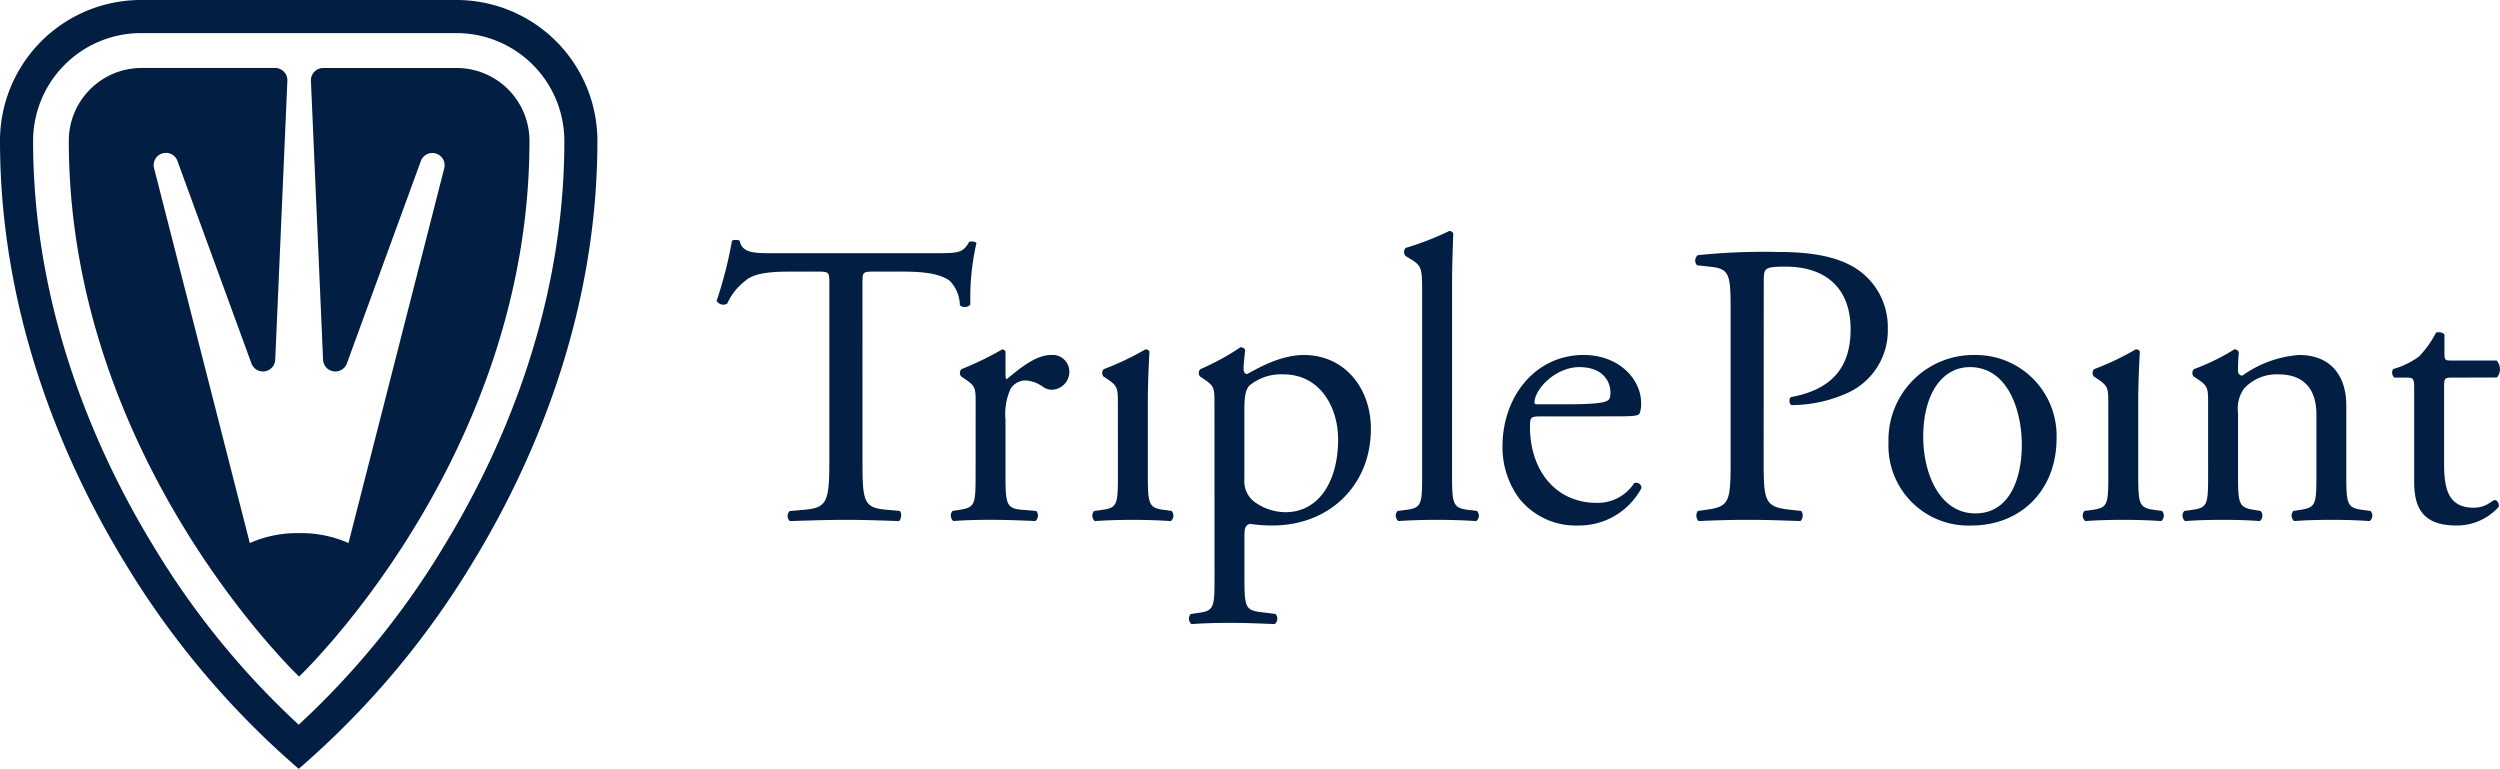
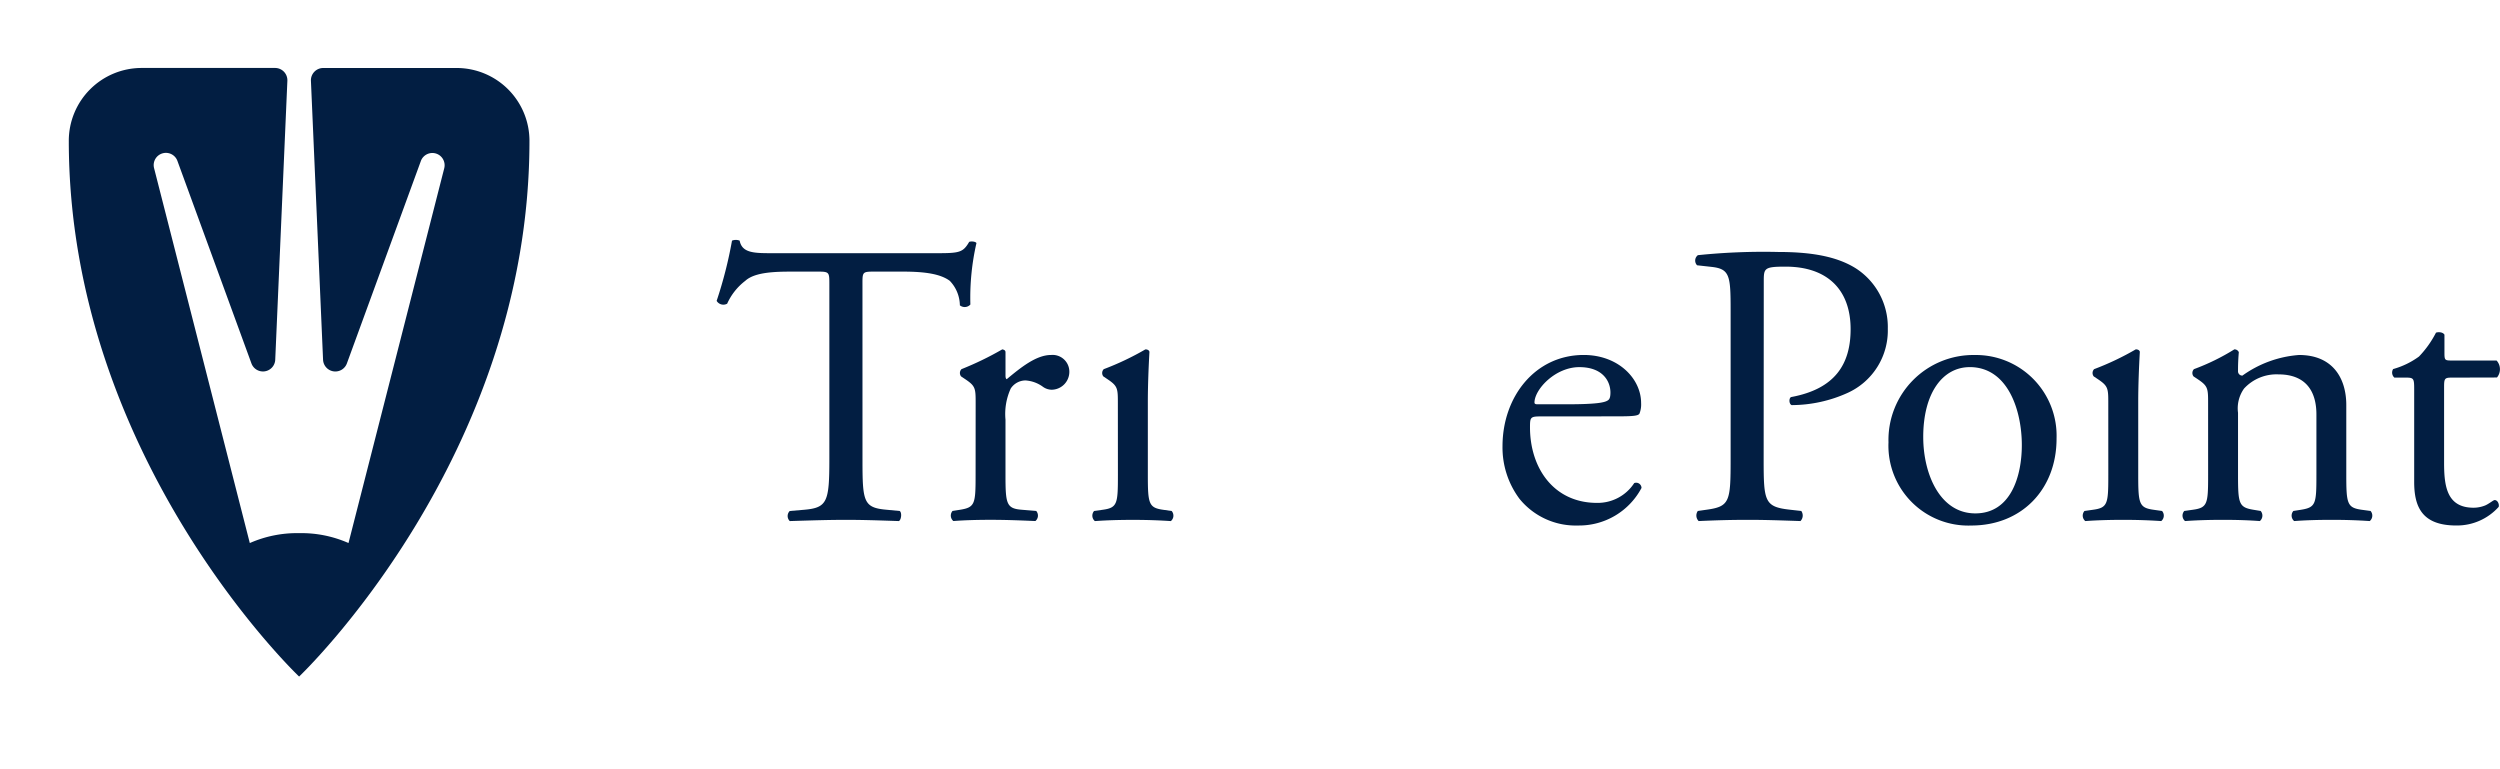
<svg xmlns="http://www.w3.org/2000/svg" id="Logo" width="234.125" height="72" viewBox="0 0 234.125 72">
  <defs>
    <clipPath id="clip-path">
      <rect id="Rectangle_8" data-name="Rectangle 8" width="234.125" height="72" fill="#021e42" />
    </clipPath>
  </defs>
  <g id="Group_2" data-name="Group 2" clip-path="url(#clip-path)">
-     <path id="Path_1" data-name="Path 1" d="M41.589,51.125c5.138-8.41,11.263-21.822,11.263-37.934A10.106,10.106,0,0,0,42.763,3.1H13.189A10.107,10.107,0,0,0,3.1,13.191C3.1,29.3,9.22,42.715,14.36,51.125A76.1,76.1,0,0,0,27.973,67.868,76.044,76.044,0,0,0,41.589,51.125M27.973,72A80.233,80.233,0,0,1,11.72,52.742C6.374,44,0,30.037,0,13.191A13.2,13.2,0,0,1,13.189,0H42.763A13.2,13.2,0,0,1,55.947,13.191c0,16.845-6.371,30.805-11.719,39.55A80.119,80.119,0,0,1,27.973,72" fill="#021e42" />
    <path id="Path_2" data-name="Path 2" d="M34.309,61.641l-8.963-35.1a1.146,1.146,0,0,1,2.187-.678l6.931,18.962a1.15,1.15,0,0,0,2.228-.353l1.137-26.127a1.153,1.153,0,0,0-1.143-1.191H24.179a6.821,6.821,0,0,0-6.82,6.823c0,29.717,21.569,50.171,21.569,50.171S60.5,53.7,60.5,23.98a6.823,6.823,0,0,0-6.819-6.823h-12.5a1.153,1.153,0,0,0-1.147,1.191l1.137,26.127a1.151,1.151,0,0,0,2.229.353l6.93-18.962a1.148,1.148,0,0,1,2.19.678l-8.967,35.1a10.934,10.934,0,0,0-4.618-.926,10.951,10.951,0,0,0-4.619.926" transform="translate(-10.916 -10.789)" fill="#021e42" />
    <path id="Path_3" data-name="Path 3" d="M194.473,81.07c0,3.972.075,4.541,2.272,4.73l1.21.114c.229.15.152.832-.074.945-2.159-.074-3.446-.114-4.958-.114s-2.839.039-5.26.114a.66.66,0,0,1,0-.945l1.36-.114c2.158-.189,2.347-.758,2.347-4.73V64.707c0-1.173,0-1.21-1.135-1.21h-2.08c-1.628,0-3.711-.007-4.656.862a5.556,5.556,0,0,0-1.7,2.143.733.733,0,0,1-.984-.265,39.657,39.657,0,0,0,1.438-5.638.944.944,0,0,1,.718,0c.228,1.21,1.475,1.173,3.217,1.173H201.51c2.046,0,2.387-.077,2.955-1.059.188-.076.606-.038.68.114a22.938,22.938,0,0,0-.568,5.751.713.713,0,0,1-.984.076,3.381,3.381,0,0,0-.947-2.295c-.869-.642-2.309-.862-4.388-.862h-2.687c-1.136,0-1.1.038-1.1,1.286Z" transform="translate(-113.701 -38.061)" fill="#021e42" />
    <path id="Path_4" data-name="Path 4" d="M242.233,93.252c0-1.475,0-1.665-1.024-2.346l-.339-.227a.514.514,0,0,1,.038-.681,29.266,29.266,0,0,0,3.82-1.853c.189.037.3.112.3.265V90.6c0,.189.036.3.112.341,1.325-1.1,2.764-2.27,4.161-2.27a1.569,1.569,0,0,1,1.705,1.513,1.68,1.68,0,0,1-1.628,1.742,1.438,1.438,0,0,1-.831-.265,3.1,3.1,0,0,0-1.666-.606,1.676,1.676,0,0,0-1.362.757,5.733,5.733,0,0,0-.492,2.913v5.147c0,2.725.074,3.179,1.512,3.293l1.364.112a.663.663,0,0,1-.076.946c-1.781-.076-2.878-.114-4.2-.114-1.36,0-2.5.038-3.481.114a.665.665,0,0,1-.077-.946l.719-.112c1.4-.227,1.44-.568,1.44-3.293Z" transform="translate(-150.863 -55.428)" fill="#021e42" />
    <path id="Path_5" data-name="Path 5" d="M277.991,93.252c0-1.475,0-1.665-1.022-2.346l-.338-.227A.516.516,0,0,1,276.67,90a26.152,26.152,0,0,0,3.9-1.853c.189,0,.341.075.379.227-.076,1.324-.151,3.14-.151,4.691v6.812c0,2.725.076,3.1,1.439,3.293l.792.112a.663.663,0,0,1-.076.946c-1.133-.076-2.231-.114-3.557-.114-1.362,0-2.5.038-3.557.114a.663.663,0,0,1-.074-.946l.794-.112c1.4-.19,1.437-.568,1.437-3.293Z" transform="translate(-173.303 -55.428)" fill="#021e42" />
-     <path id="Path_6" data-name="Path 6" d="M305.158,99.967a2.433,2.433,0,0,0,1.136,2.269,4.977,4.977,0,0,0,2.724.834c3.1,0,4.92-2.876,4.92-6.813,0-3.027-1.7-6.092-5.108-6.092a4.648,4.648,0,0,0-3.218,1.06c-.341.416-.453.983-.453,2.231Zm-2.8-7.039c0-1.475,0-1.665-1.024-2.346L301,90.355a.514.514,0,0,1,.038-.681,22.8,22.8,0,0,0,3.744-2.044.428.428,0,0,1,.454.265c-.074.681-.151,1.249-.151,1.74,0,.265.077.492.341.492.493-.227,2.877-1.778,5.3-1.778,3.824,0,6.281,3.1,6.281,6.924,0,5.26-3.858,9.044-9.231,9.044a14.289,14.289,0,0,1-2.082-.151c-.341.076-.529.265-.529,1.06V109.2c0,2.686.074,3.027,1.438,3.216l1.476.188a.662.662,0,0,1-.077.946c-1.818-.076-2.914-.114-4.24-.114-1.359,0-2.495.038-3.557.114a.663.663,0,0,1-.075-.946l.794-.112c1.4-.188,1.44-.568,1.44-3.292Z" transform="translate(-188.623 -55.104)" fill="#021e42" />
-     <path id="Path_7" data-name="Path 7" d="M357.435,81.089c0,2.725.076,3.1,1.438,3.293l.906.114a.662.662,0,0,1-.074.945c-1.247-.076-2.344-.114-3.67-.114-1.362,0-2.5.038-3.631.114a.661.661,0,0,1-.076-.945l.87-.114c1.4-.19,1.436-.568,1.436-3.293v-17.1c0-2.233-.036-2.459-1.17-3.142l-.38-.226a.578.578,0,0,1,0-.759,26.758,26.758,0,0,0,4.087-1.587.411.411,0,0,1,.377.227c-.037,1.133-.112,3.028-.112,4.691Z" transform="translate(-221.45 -36.643)" fill="#021e42" />
    <path id="Path_8" data-name="Path 8" d="M385.051,94.186c2.8,0,3.632-.151,3.935-.379.114-.076.227-.226.227-.717,0-1.061-.719-2.384-2.914-2.384-2.231,0-4.162,2.043-4.2,3.29,0,.076,0,.189.264.189ZM382.7,95.321c-.981,0-1.02.076-1.02,1.022,0,3.822,2.23,7.076,6.279,7.076a4.08,4.08,0,0,0,3.482-1.854.5.5,0,0,1,.683.455,6.615,6.615,0,0,1-5.942,3.517,6.776,6.776,0,0,1-5.486-2.5,8.029,8.029,0,0,1-1.59-4.918c0-4.654,3.064-8.552,7.607-8.552,3.254,0,5.373,2.231,5.373,4.5a2.338,2.338,0,0,1-.151.984c-.114.227-.644.265-2.233.265Z" transform="translate(-238.396 -56.324)" fill="#021e42" />
    <path id="Path_9" data-name="Path 9" d="M434.1,82.985c0,3.972.075,4.464,2.5,4.73l1.023.114a.738.738,0,0,1-.076.945c-2.155-.074-3.4-.114-4.917-.114-1.592,0-2.952.039-4.617.114a.734.734,0,0,1-.077-.945l.8-.114c2.194-.3,2.271-.758,2.271-4.73V69.021c0-3.217-.077-3.859-1.777-4.049l-1.364-.151a.633.633,0,0,1,.076-.947,59.7,59.7,0,0,1,7.494-.3c3.138,0,5.488.415,7.263,1.513a6.536,6.536,0,0,1,3.028,5.677,6.413,6.413,0,0,1-3.786,6.017,12.775,12.775,0,0,1-5.22,1.135c-.266-.114-.266-.68-.038-.756,4.089-.757,5.561-3.066,5.561-6.357,0-3.671-2.153-5.855-6.091-5.855-2,0-2.042.151-2.042,1.362Z" transform="translate(-268.934 -39.977)" fill="#021e42" />
    <path id="Path_10" data-name="Path 10" d="M484.089,90.706c-2.5,0-4.35,2.384-4.35,6.545,0,3.443,1.551,7.152,4.879,7.152s4.354-3.481,4.354-6.4c0-3.217-1.288-7.3-4.883-7.3m8.136,6.7c0,4.732-3.253,8.136-7.984,8.136a7.48,7.48,0,0,1-7.756-7.795,7.952,7.952,0,0,1,8.058-8.173,7.559,7.559,0,0,1,7.681,7.832" transform="translate(-299.628 -56.324)" fill="#021e42" />
    <path id="Path_11" data-name="Path 11" d="M527.883,93.252c0-1.475,0-1.665-1.022-2.346l-.341-.227a.518.518,0,0,1,.038-.681,25.99,25.99,0,0,0,3.9-1.853c.191,0,.342.075.38.227-.077,1.324-.151,3.14-.151,4.691v6.812c0,2.725.074,3.1,1.436,3.293l.795.112a.661.661,0,0,1-.077.946c-1.136-.076-2.23-.114-3.557-.114-1.362,0-2.5.038-3.554.114a.662.662,0,0,1-.077-.946l.793-.112c1.4-.19,1.439-.568,1.439-3.293Z" transform="translate(-330.442 -55.428)" fill="#021e42" />
    <path id="Path_12" data-name="Path 12" d="M553.063,93.252c0-1.475,0-1.665-1.022-2.346l-.342-.227a.519.519,0,0,1,.039-.681,20.6,20.6,0,0,0,3.784-1.853.439.439,0,0,1,.417.265c-.075.87-.075,1.436-.075,1.777a.4.4,0,0,0,.414.416,10.381,10.381,0,0,1,5.3-1.93c3.143,0,4.426,2.157,4.426,4.692v6.509c0,2.725.077,3.1,1.44,3.293l.832.112a.661.661,0,0,1-.076.946c-1.136-.076-2.234-.114-3.555-.114-1.363,0-2.5.038-3.521.114a.661.661,0,0,1-.075-.946l.718-.112c1.4-.227,1.439-.568,1.439-3.293V94.235c0-2.156-.984-3.746-3.559-3.746a4.126,4.126,0,0,0-3.215,1.325,3.186,3.186,0,0,0-.567,2.27v5.79c0,2.725.075,3.065,1.438,3.293l.681.112a.663.663,0,0,1-.077.946c-1.022-.076-2.119-.114-3.446-.114-1.358,0-2.494.038-3.555.114a.661.661,0,0,1-.074-.946l.794-.112c1.4-.19,1.439-.568,1.439-3.293Z" transform="translate(-346.274 -55.428)" fill="#021e42" />
    <path id="Path_13" data-name="Path 13" d="M609.118,88.087c-.644,0-.681.114-.681.909v7.075c0,2.2.265,4.2,2.762,4.2a2.892,2.892,0,0,0,1.022-.189c.34-.114.832-.529.947-.529.3,0,.454.415.378.642a5.241,5.241,0,0,1-3.973,1.74c-3.255,0-3.937-1.815-3.937-4.085V89.185c0-1.022-.036-1.1-.8-1.1h-1.056a.628.628,0,0,1-.114-.8,7.507,7.507,0,0,0,2.421-1.173,9.421,9.421,0,0,0,1.59-2.233c.189-.076.644-.076.794.189v1.7c0,.68.038.718.681.718h4.2a1.21,1.21,0,0,1,.038,1.589Z" transform="translate(-379.548 -52.723)" fill="#021e42" />
  </g>
</svg>